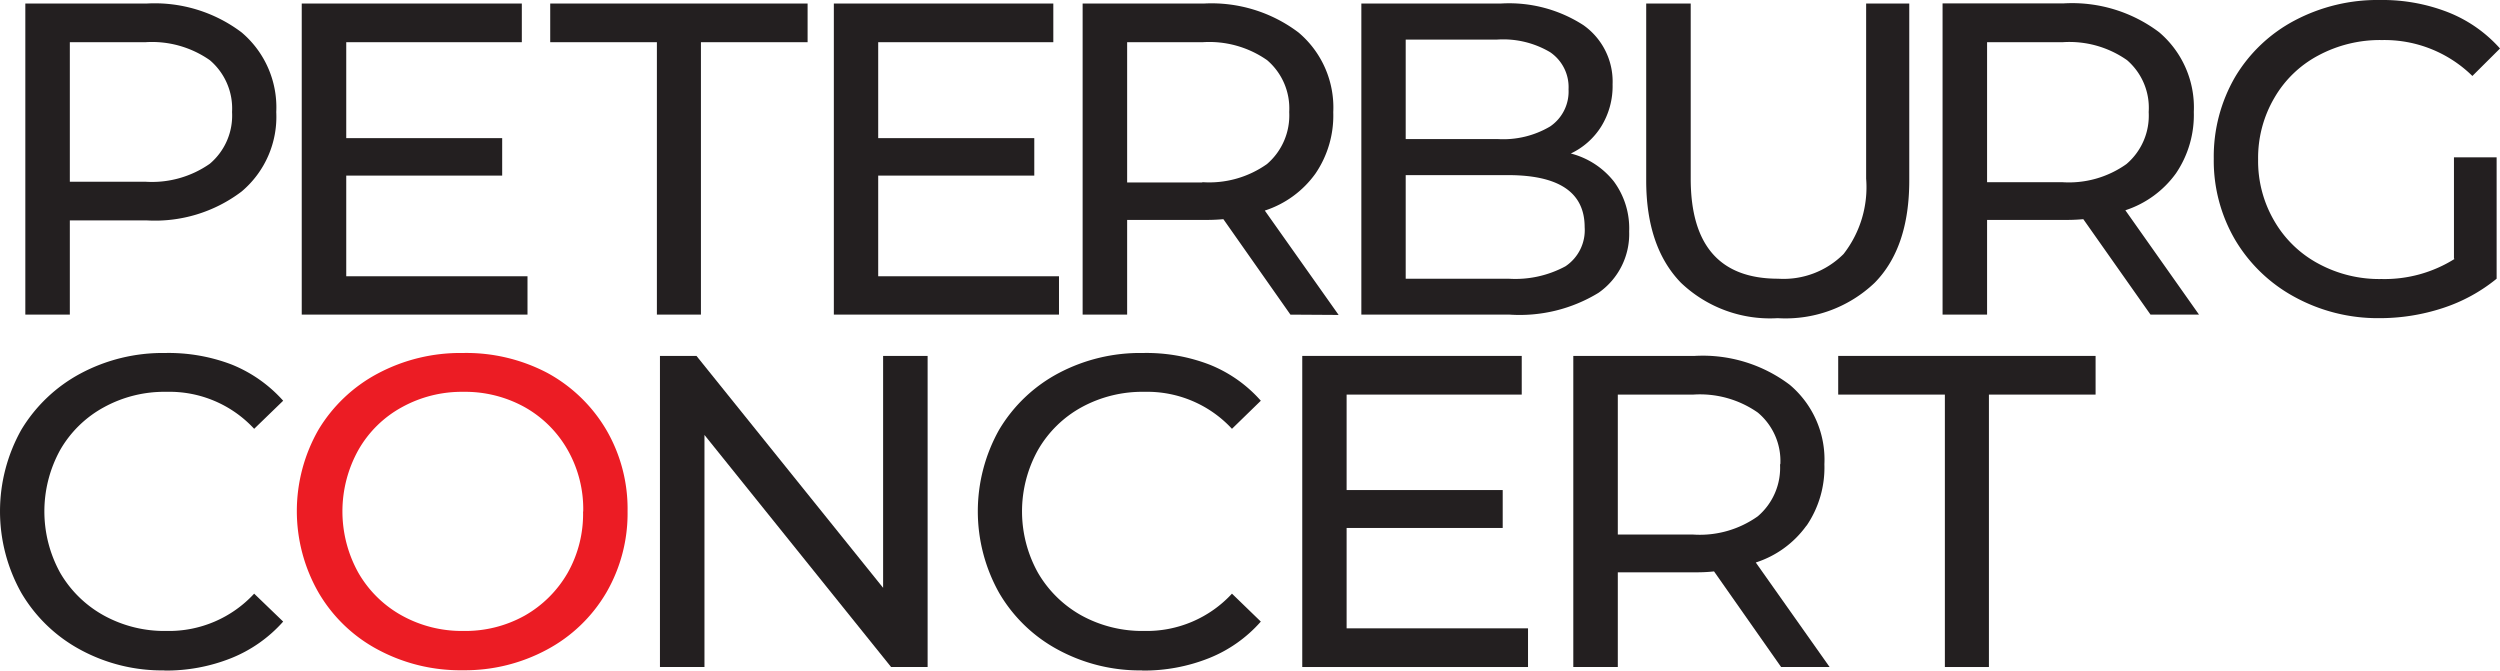
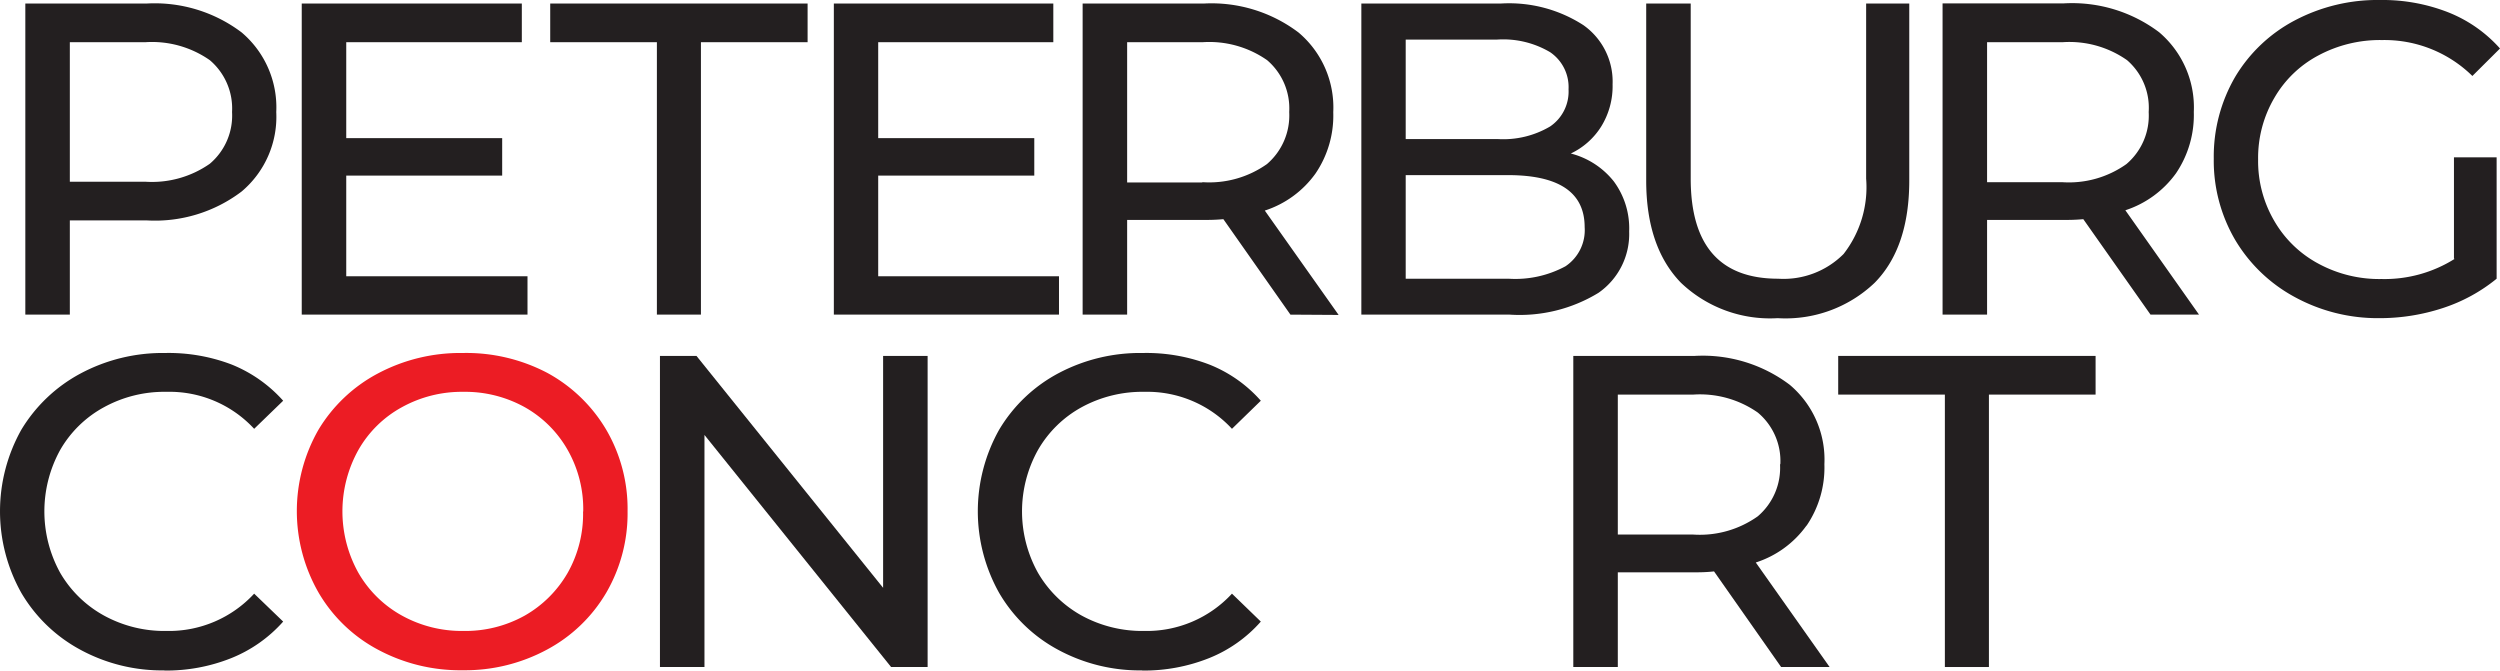
<svg xmlns="http://www.w3.org/2000/svg" viewBox="0 0 162.89 43.69">
  <defs>
    <style>.cls-1{fill:#231f20;}.cls-2{fill:#ec1c24;}</style>
  </defs>
  <g id="Слой_2" data-name="Слой 2">
    <g id="Layer_1" data-name="Layer 1">
      <path class="cls-1" d="M10.71,43.69a11.4,11.4,0,0,0,4.36-.81,9,9,0,0,0,3.38-2.38l-1.89-1.82a7.55,7.55,0,0,1-5.7,2.43,8.18,8.18,0,0,1-4.08-1,7.45,7.45,0,0,1-2.86-2.79,8.29,8.29,0,0,1,0-8,7.31,7.31,0,0,1,2.86-2.79,8.18,8.18,0,0,1,4.08-1,7.51,7.51,0,0,1,5.7,2.41l1.89-1.83a9,9,0,0,0-3.36-2.36A11.53,11.53,0,0,0,10.74,23a11.36,11.36,0,0,0-5.5,1.34A10,10,0,0,0,1.39,28a10.86,10.86,0,0,0,0,10.63,9.9,9.9,0,0,0,3.84,3.7,11.15,11.15,0,0,0,5.48,1.35Z" />
      <path class="cls-2" d="M40.89,33.32A10.22,10.22,0,0,0,39.5,28a10,10,0,0,0-3.85-3.71A11.36,11.36,0,0,0,30.15,23a11.44,11.44,0,0,0-5.54,1.34A9.94,9.94,0,0,0,20.75,28a10.67,10.67,0,0,0,0,10.6,9.8,9.8,0,0,0,3.86,3.72,11.33,11.33,0,0,0,5.54,1.35,11.26,11.26,0,0,0,5.5-1.35,9.86,9.86,0,0,0,3.85-3.7,10.28,10.28,0,0,0,1.39-5.32Zm-2.9,0a7.8,7.8,0,0,1-1,4,7.5,7.5,0,0,1-2.8,2.79,7.94,7.94,0,0,1-4,1,8.05,8.05,0,0,1-4-1,7.39,7.39,0,0,1-2.84-2.79,8.22,8.22,0,0,1,0-8,7.26,7.26,0,0,1,2.84-2.79,8.06,8.06,0,0,1,4-1,8,8,0,0,1,4,1A7.36,7.36,0,0,1,37,29.34a7.79,7.79,0,0,1,1,4Z" />
      <polygon class="cls-1" points="57.54 23.19 57.54 38.3 45.38 23.19 43 23.19 43 43.46 45.9 43.46 45.9 28.34 58.06 43.46 60.44 43.46 60.44 23.19 57.54 23.19 57.54 23.19" />
      <path class="cls-1" d="M74.42,43.69a11.43,11.43,0,0,0,4.36-.81,8.89,8.89,0,0,0,3.37-2.38l-1.88-1.82a7.55,7.55,0,0,1-5.7,2.43,8.24,8.24,0,0,1-4.09-1,7.49,7.49,0,0,1-2.85-2.79,8.22,8.22,0,0,1,0-8,7.35,7.35,0,0,1,2.85-2.79,8.25,8.25,0,0,1,4.09-1,7.52,7.52,0,0,1,5.7,2.41l1.88-1.83a8.8,8.8,0,0,0-3.36-2.36A11.48,11.48,0,0,0,74.45,23,11.34,11.34,0,0,0,69,24.3,9.89,9.89,0,0,0,65.1,28a10.86,10.86,0,0,0,0,10.63,9.81,9.81,0,0,0,3.83,3.7,11.19,11.19,0,0,0,5.49,1.35Z" />
-       <polygon class="cls-1" points="87.74 40.94 87.74 34.4 97.91 34.4 97.91 31.93 87.74 31.93 87.74 25.71 99.15 25.71 99.15 23.19 84.85 23.19 84.85 43.46 99.56 43.46 99.56 40.94 87.74 40.94 87.74 40.94" />
      <path class="cls-1" d="M117.71,34.25a6.72,6.72,0,0,0,1.16-4,6.37,6.37,0,0,0-2.26-5.18,9.4,9.4,0,0,0-6.19-1.88h-7.91V43.46h2.9V37.29h5c.31,0,.73,0,1.27-.06l4.37,6.23h3.16l-4.81-6.81a6.51,6.51,0,0,0,3.3-2.4Zm-1.73-4a4.15,4.15,0,0,1-1.45,3.39,6.51,6.51,0,0,1-4.2,1.19h-4.92V25.71h4.92a6.57,6.57,0,0,1,4.2,1.17A4.11,4.11,0,0,1,116,30.25Z" />
      <polygon class="cls-1" points="126.72 43.46 129.59 43.46 129.59 25.71 136.54 25.71 136.54 23.19 119.77 23.19 119.77 25.71 126.72 25.71 126.72 43.46 126.72 43.46" />
      <path class="cls-1" d="M9.56.23H1.65V20.5h2.9V14.36h5a9.34,9.34,0,0,0,6.19-1.88A6.36,6.36,0,0,0,18,7.3a6.39,6.39,0,0,0-2.26-5.19A9.4,9.4,0,0,0,9.56.23ZM9.47,11.84H4.55V2.75H9.47a6.57,6.57,0,0,1,4.2,1.17A4.13,4.13,0,0,1,15.12,7.3a4.11,4.11,0,0,1-1.45,3.37,6.57,6.57,0,0,1-4.2,1.17ZM22.56,18V11.44H32.72V9H22.56V2.75H34V.23H19.66V20.5H34.37V18ZM42.8,20.5h2.87V2.75h6.95V.23H35.85V2.75H42.8V20.5ZM57.22,18V11.44H67.39V9H57.22V2.75H68.63V.23H54.33V20.5H69V18Zm30,2.52-4.81-6.8a6.53,6.53,0,0,0,3.3-2.41,6.71,6.71,0,0,0,1.16-4,6.39,6.39,0,0,0-2.26-5.19A9.4,9.4,0,0,0,78.45.23H70.54V20.5h2.9V14.33h5c.31,0,.73,0,1.27-.05l4.37,6.22Zm-8.89-8.63H73.44V2.75h4.92a6.57,6.57,0,0,1,4.2,1.17A4.13,4.13,0,0,1,84,7.3a4.17,4.17,0,0,1-1.45,3.39,6.51,6.51,0,0,1-4.2,1.18Zm24-1.88a4.71,4.71,0,0,0,2-1.77,5,5,0,0,0,.74-2.75,4.5,4.5,0,0,0-1.9-3.85A8.92,8.92,0,0,0,97.79.23H88.7V20.5h9.67a9.86,9.86,0,0,0,5.78-1.42,4.67,4.67,0,0,0,2-4,5.15,5.15,0,0,0-1-3.26A5.24,5.24,0,0,0,102.34,10ZM97.53,2.58A6,6,0,0,1,101,3.4a2.75,2.75,0,0,1,1.2,2.42A2.75,2.75,0,0,1,101,8.24a6,6,0,0,1-3.43.82H91.59V2.58Zm.72,15.58H91.59V11.41h6.66q5,0,5,3.39A2.83,2.83,0,0,1,102,17.35a6.88,6.88,0,0,1-3.71.81Zm17.58,2.57a8.41,8.41,0,0,0,6.31-2.3c1.51-1.53,2.26-3.76,2.26-6.67V.23h-2.81V11.64a7.08,7.08,0,0,1-1.47,4.91,5.52,5.52,0,0,1-4.26,1.61q-5.7,0-5.7-6.52V.23h-2.9V11.76q0,4.33,2.26,6.66a8.41,8.41,0,0,0,6.31,2.31Zm27.45-.23-4.8-6.8a6.57,6.57,0,0,0,3.3-2.41,6.78,6.78,0,0,0,1.16-4,6.42,6.42,0,0,0-2.26-5.19,9.42,9.42,0,0,0-6.2-1.88h-7.91V20.5h2.9V14.33h5c.31,0,.73,0,1.27-.05l4.38,6.22Zm-8.89-8.63h-4.92V2.75h4.92a6.53,6.53,0,0,1,4.2,1.17A4.1,4.1,0,0,1,140,7.3a4.14,4.14,0,0,1-1.45,3.39,6.47,6.47,0,0,1-4.2,1.18Zm25.54,5a8.57,8.57,0,0,1-4.75,1.31,8.33,8.33,0,0,1-4.12-1,7.29,7.29,0,0,1-2.88-2.79,7.71,7.71,0,0,1-1.05-4,7.72,7.72,0,0,1,1.05-4,7.2,7.2,0,0,1,2.88-2.78,8.49,8.49,0,0,1,4.15-1,8.17,8.17,0,0,1,5.88,2.34l1.8-1.79A8.91,8.91,0,0,0,159.51.8,11.74,11.74,0,0,0,155.1,0a11.56,11.56,0,0,0-5.58,1.33A9.89,9.89,0,0,0,145.64,5a10.32,10.32,0,0,0-1.4,5.33,10.22,10.22,0,0,0,1.4,5.31,10.08,10.08,0,0,0,3.87,3.71A11.29,11.29,0,0,0,155,20.73a13.19,13.19,0,0,0,4.17-.66,10.87,10.87,0,0,0,3.5-1.91V10.25h-2.78v6.6Z" />
    </g>
  </g>
</svg>